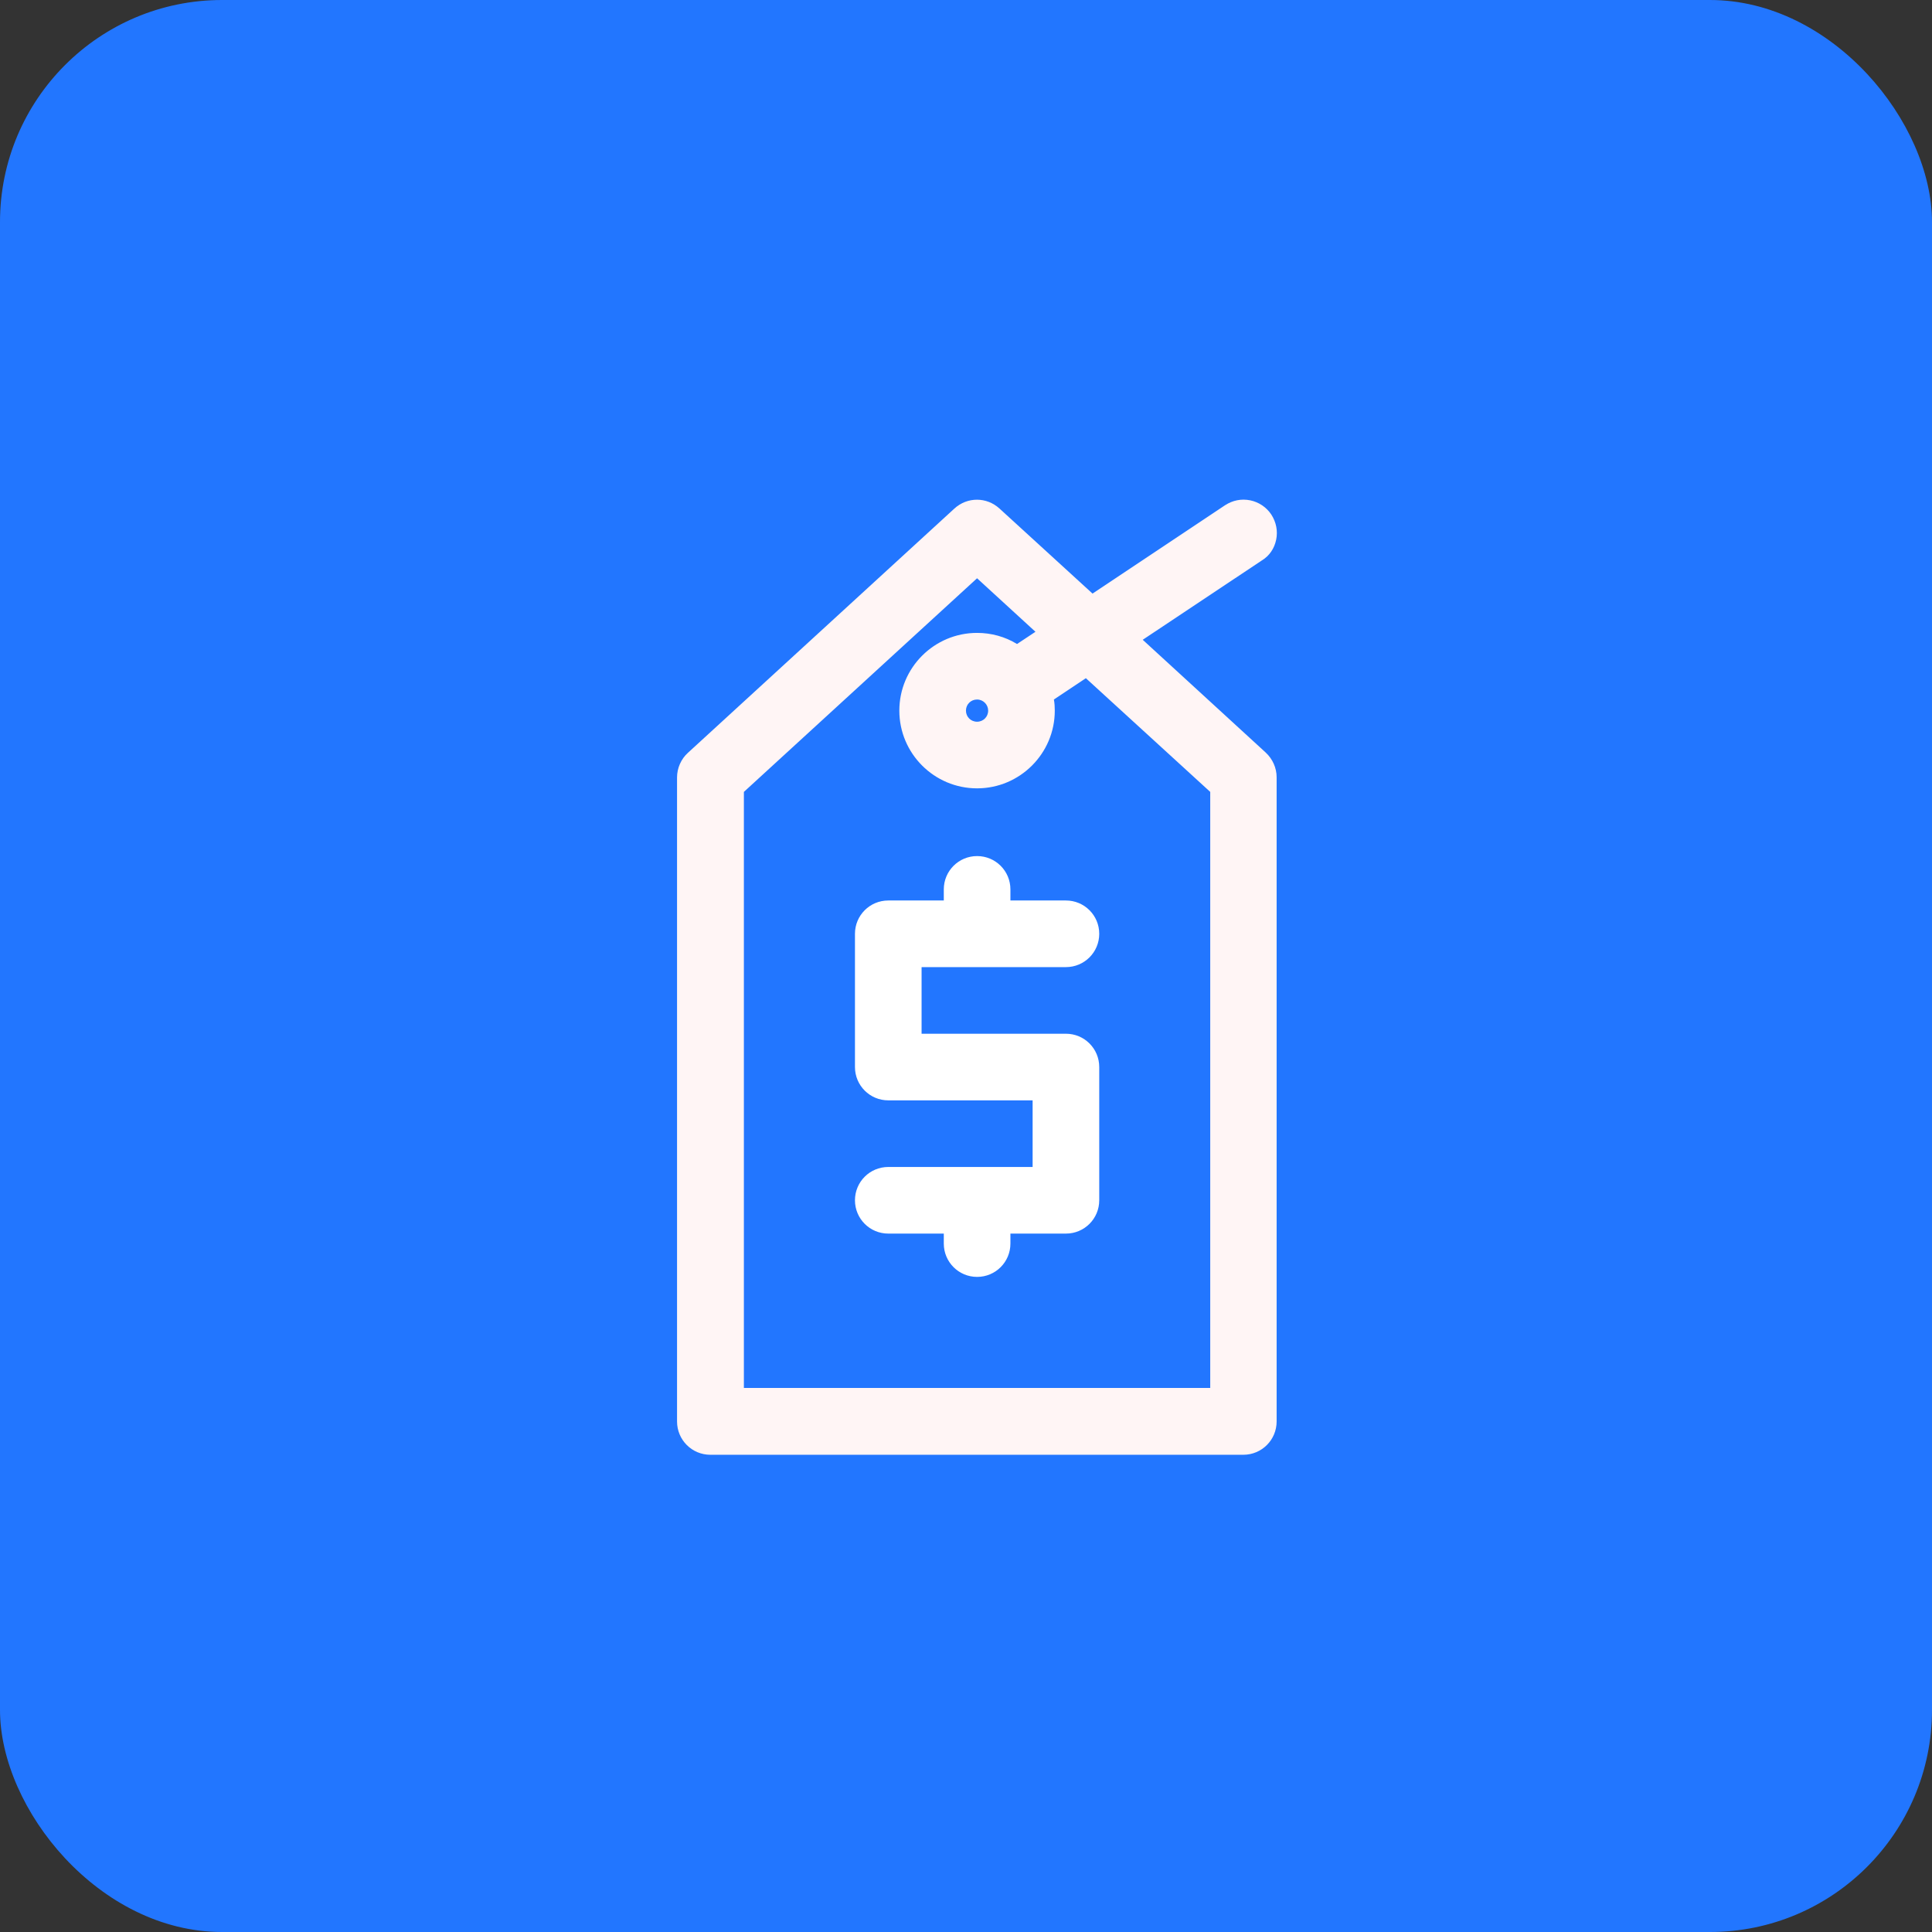
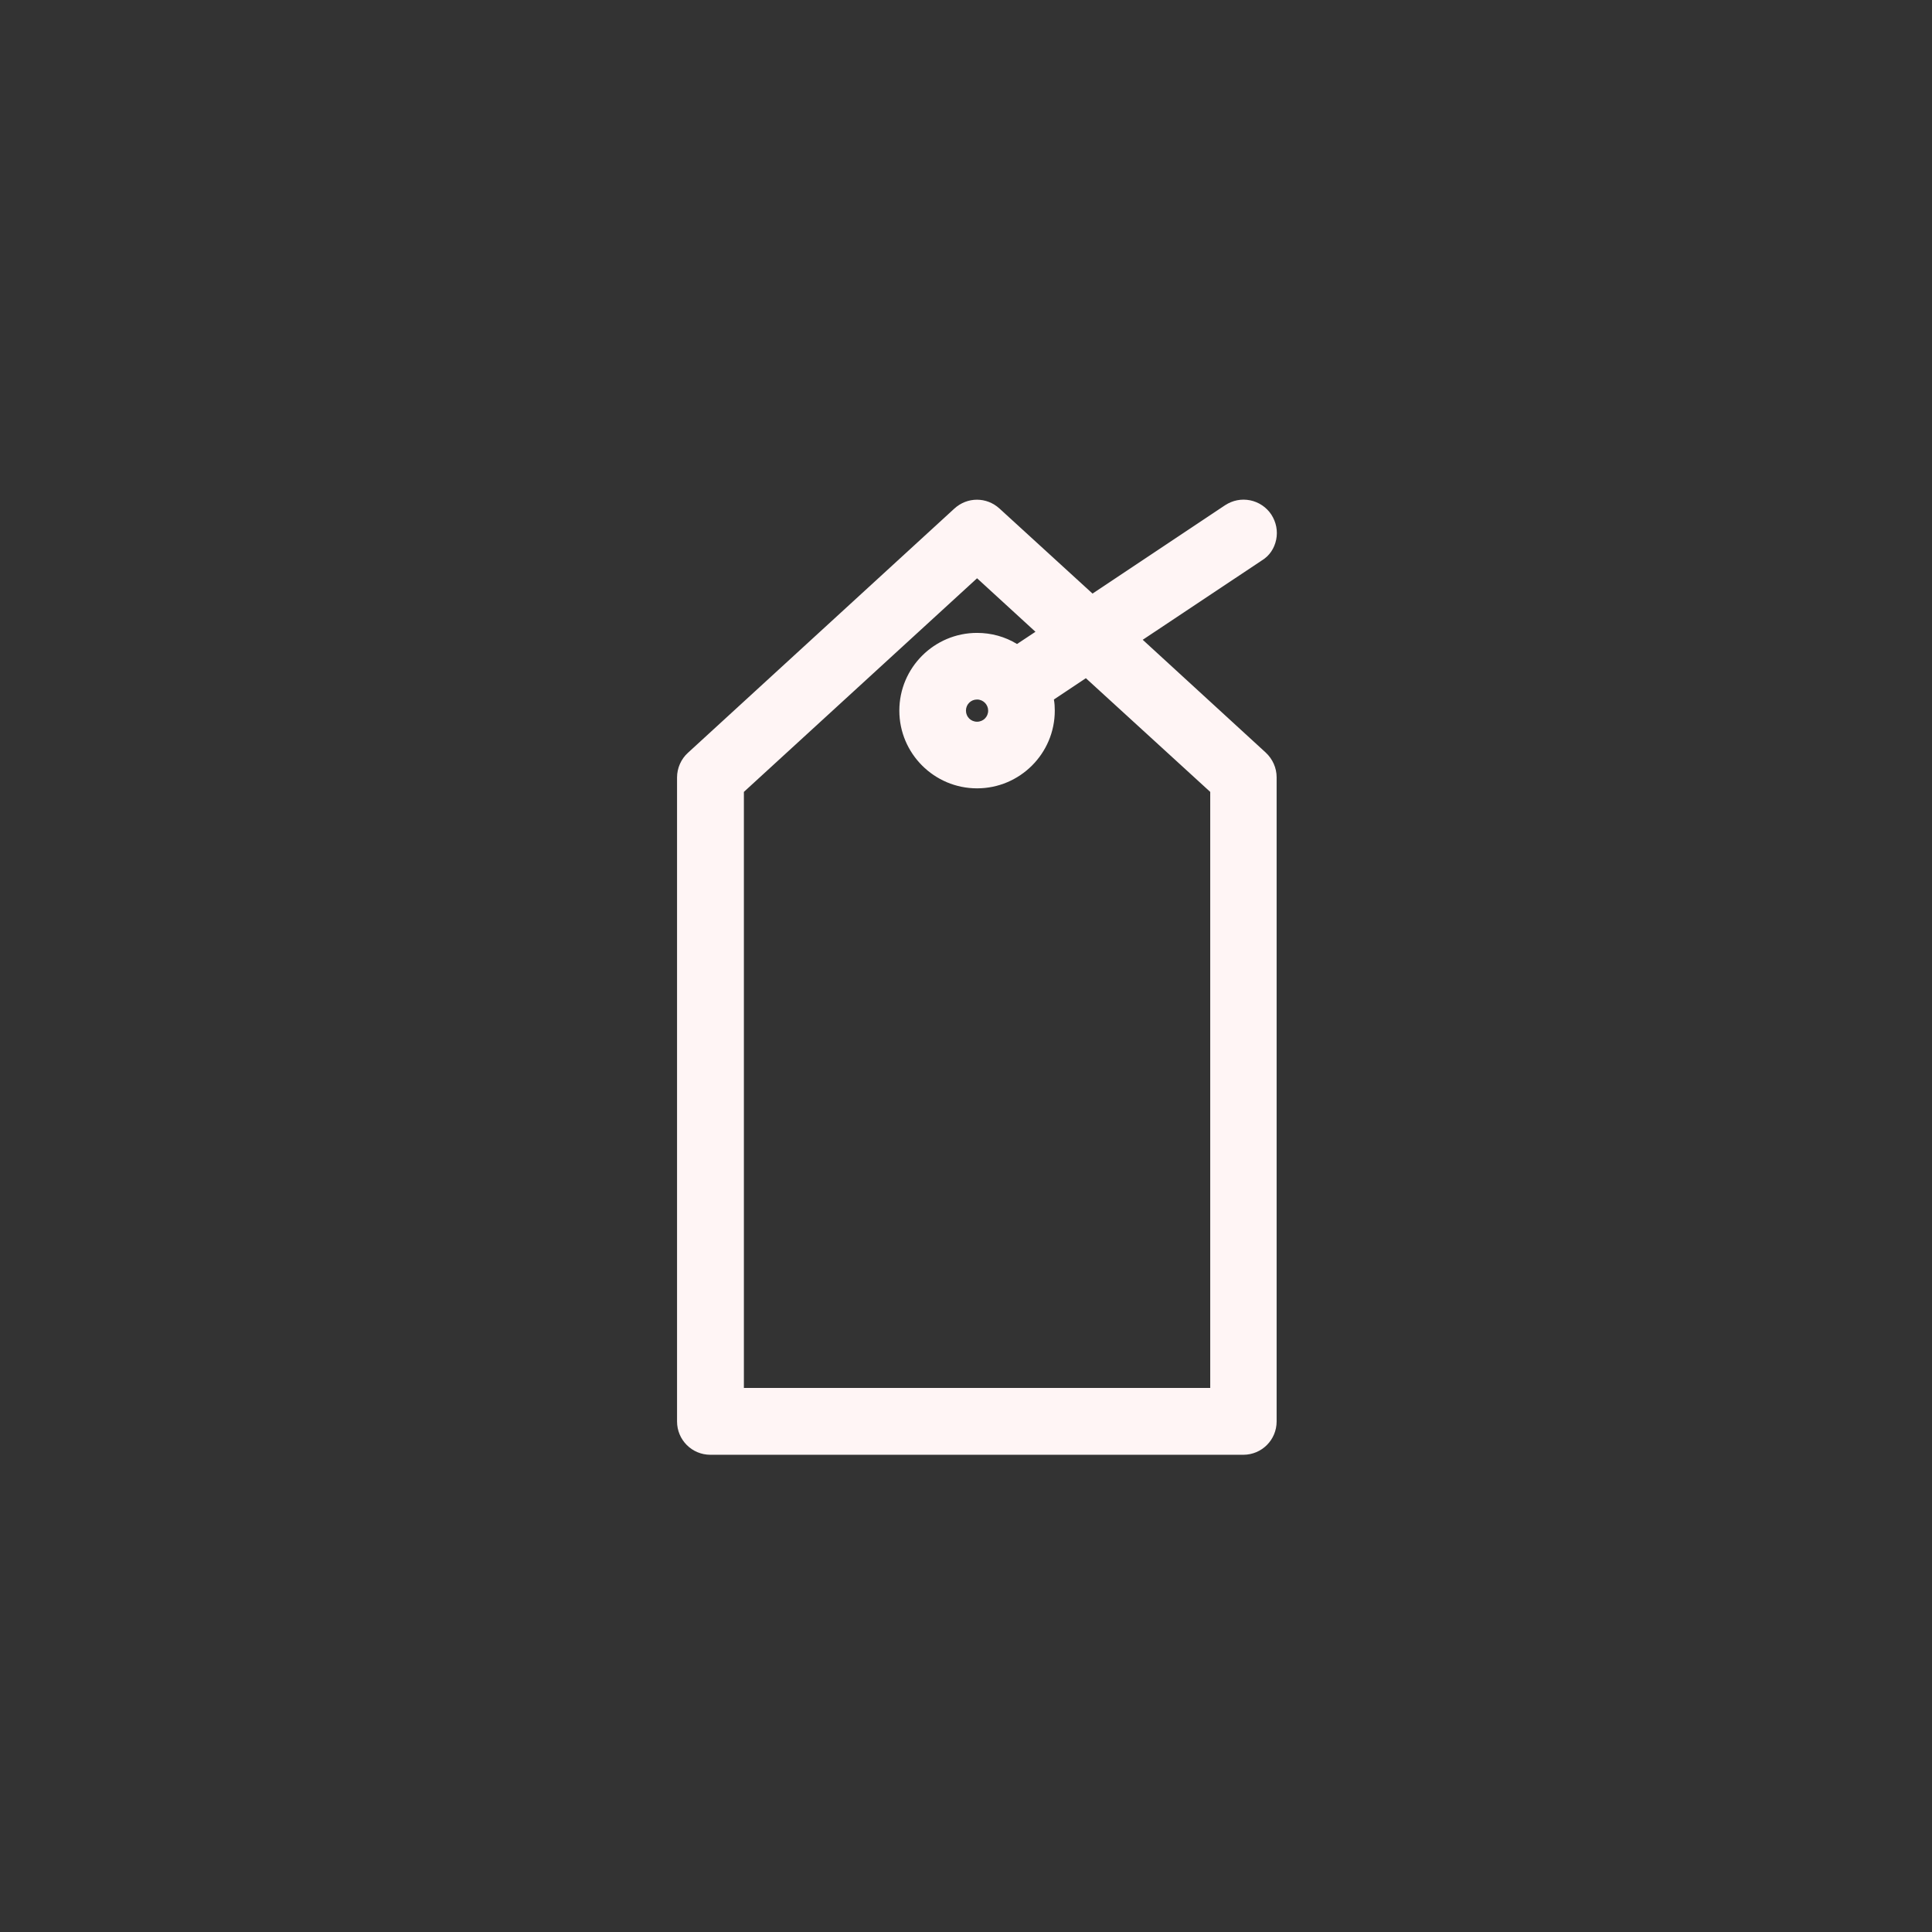
<svg xmlns="http://www.w3.org/2000/svg" width="87" height="87" viewBox="0 0 87 87" fill="none">
  <rect x="0" y="0" width="87" height="87" fill="#333333" stroke="none" />
-   <rect width="87" height="87" rx="10" fill="#2276FF" />
-   <path d="M45.5 40.55V40.05C45.5 39.22 44.83 38.55 44 38.55C43.17 38.55 42.5 39.22 42.5 40.05V40.55H40C39.17 40.55 38.5 41.22 38.5 42.05V48.05C38.5 48.88 39.17 49.55 40 49.55H46.5V52.55H40C39.17 52.55 38.5 53.22 38.5 54.05C38.5 54.88 39.17 55.55 40 55.55H42.5V56C42.5 56.83 43.17 57.5 44 57.5C44.83 57.5 45.5 56.83 45.5 56V55.55H48C48.83 55.55 49.5 54.88 49.5 54.05V48.05C49.5 47.22 48.83 46.55 48 46.55H41.5V43.55H48C48.83 43.55 49.5 42.88 49.5 42.05C49.5 41.22 48.83 40.55 48 40.55H45.5Z" fill="white" />
  <path d="M57.468 24.3C57.548 23.91 57.468 23.51 57.248 23.17C57.028 22.84 56.688 22.61 56.298 22.53C55.898 22.45 55.508 22.53 55.168 22.75L49.198 26.73L45.008 22.9C44.428 22.37 43.558 22.37 42.978 22.9L30.978 33.9C30.668 34.18 30.488 34.59 30.488 35.01V64.01C30.488 64.84 31.158 65.51 31.988 65.51H55.988C56.818 65.51 57.488 64.84 57.488 64.01V35C57.488 34.58 57.308 34.18 56.998 33.89L51.458 28.81L56.818 25.24C57.168 25.03 57.388 24.69 57.468 24.3ZM54.498 35.66V62.5H33.498V35.66L43.998 26.04L46.628 28.45L45.798 29C45.258 28.67 44.638 28.5 43.998 28.5C42.068 28.5 40.498 30.07 40.498 32C40.498 33.93 42.068 35.5 43.998 35.5C45.928 35.5 47.498 33.93 47.498 32C47.498 31.83 47.488 31.66 47.458 31.5L48.898 30.54L54.498 35.66ZM44.498 32C44.498 32.28 44.278 32.5 43.998 32.5C43.718 32.5 43.498 32.28 43.498 32C43.498 31.72 43.718 31.5 43.998 31.5C44.278 31.5 44.498 31.73 44.498 32Z" fill="#FFF5F5" />
</svg>